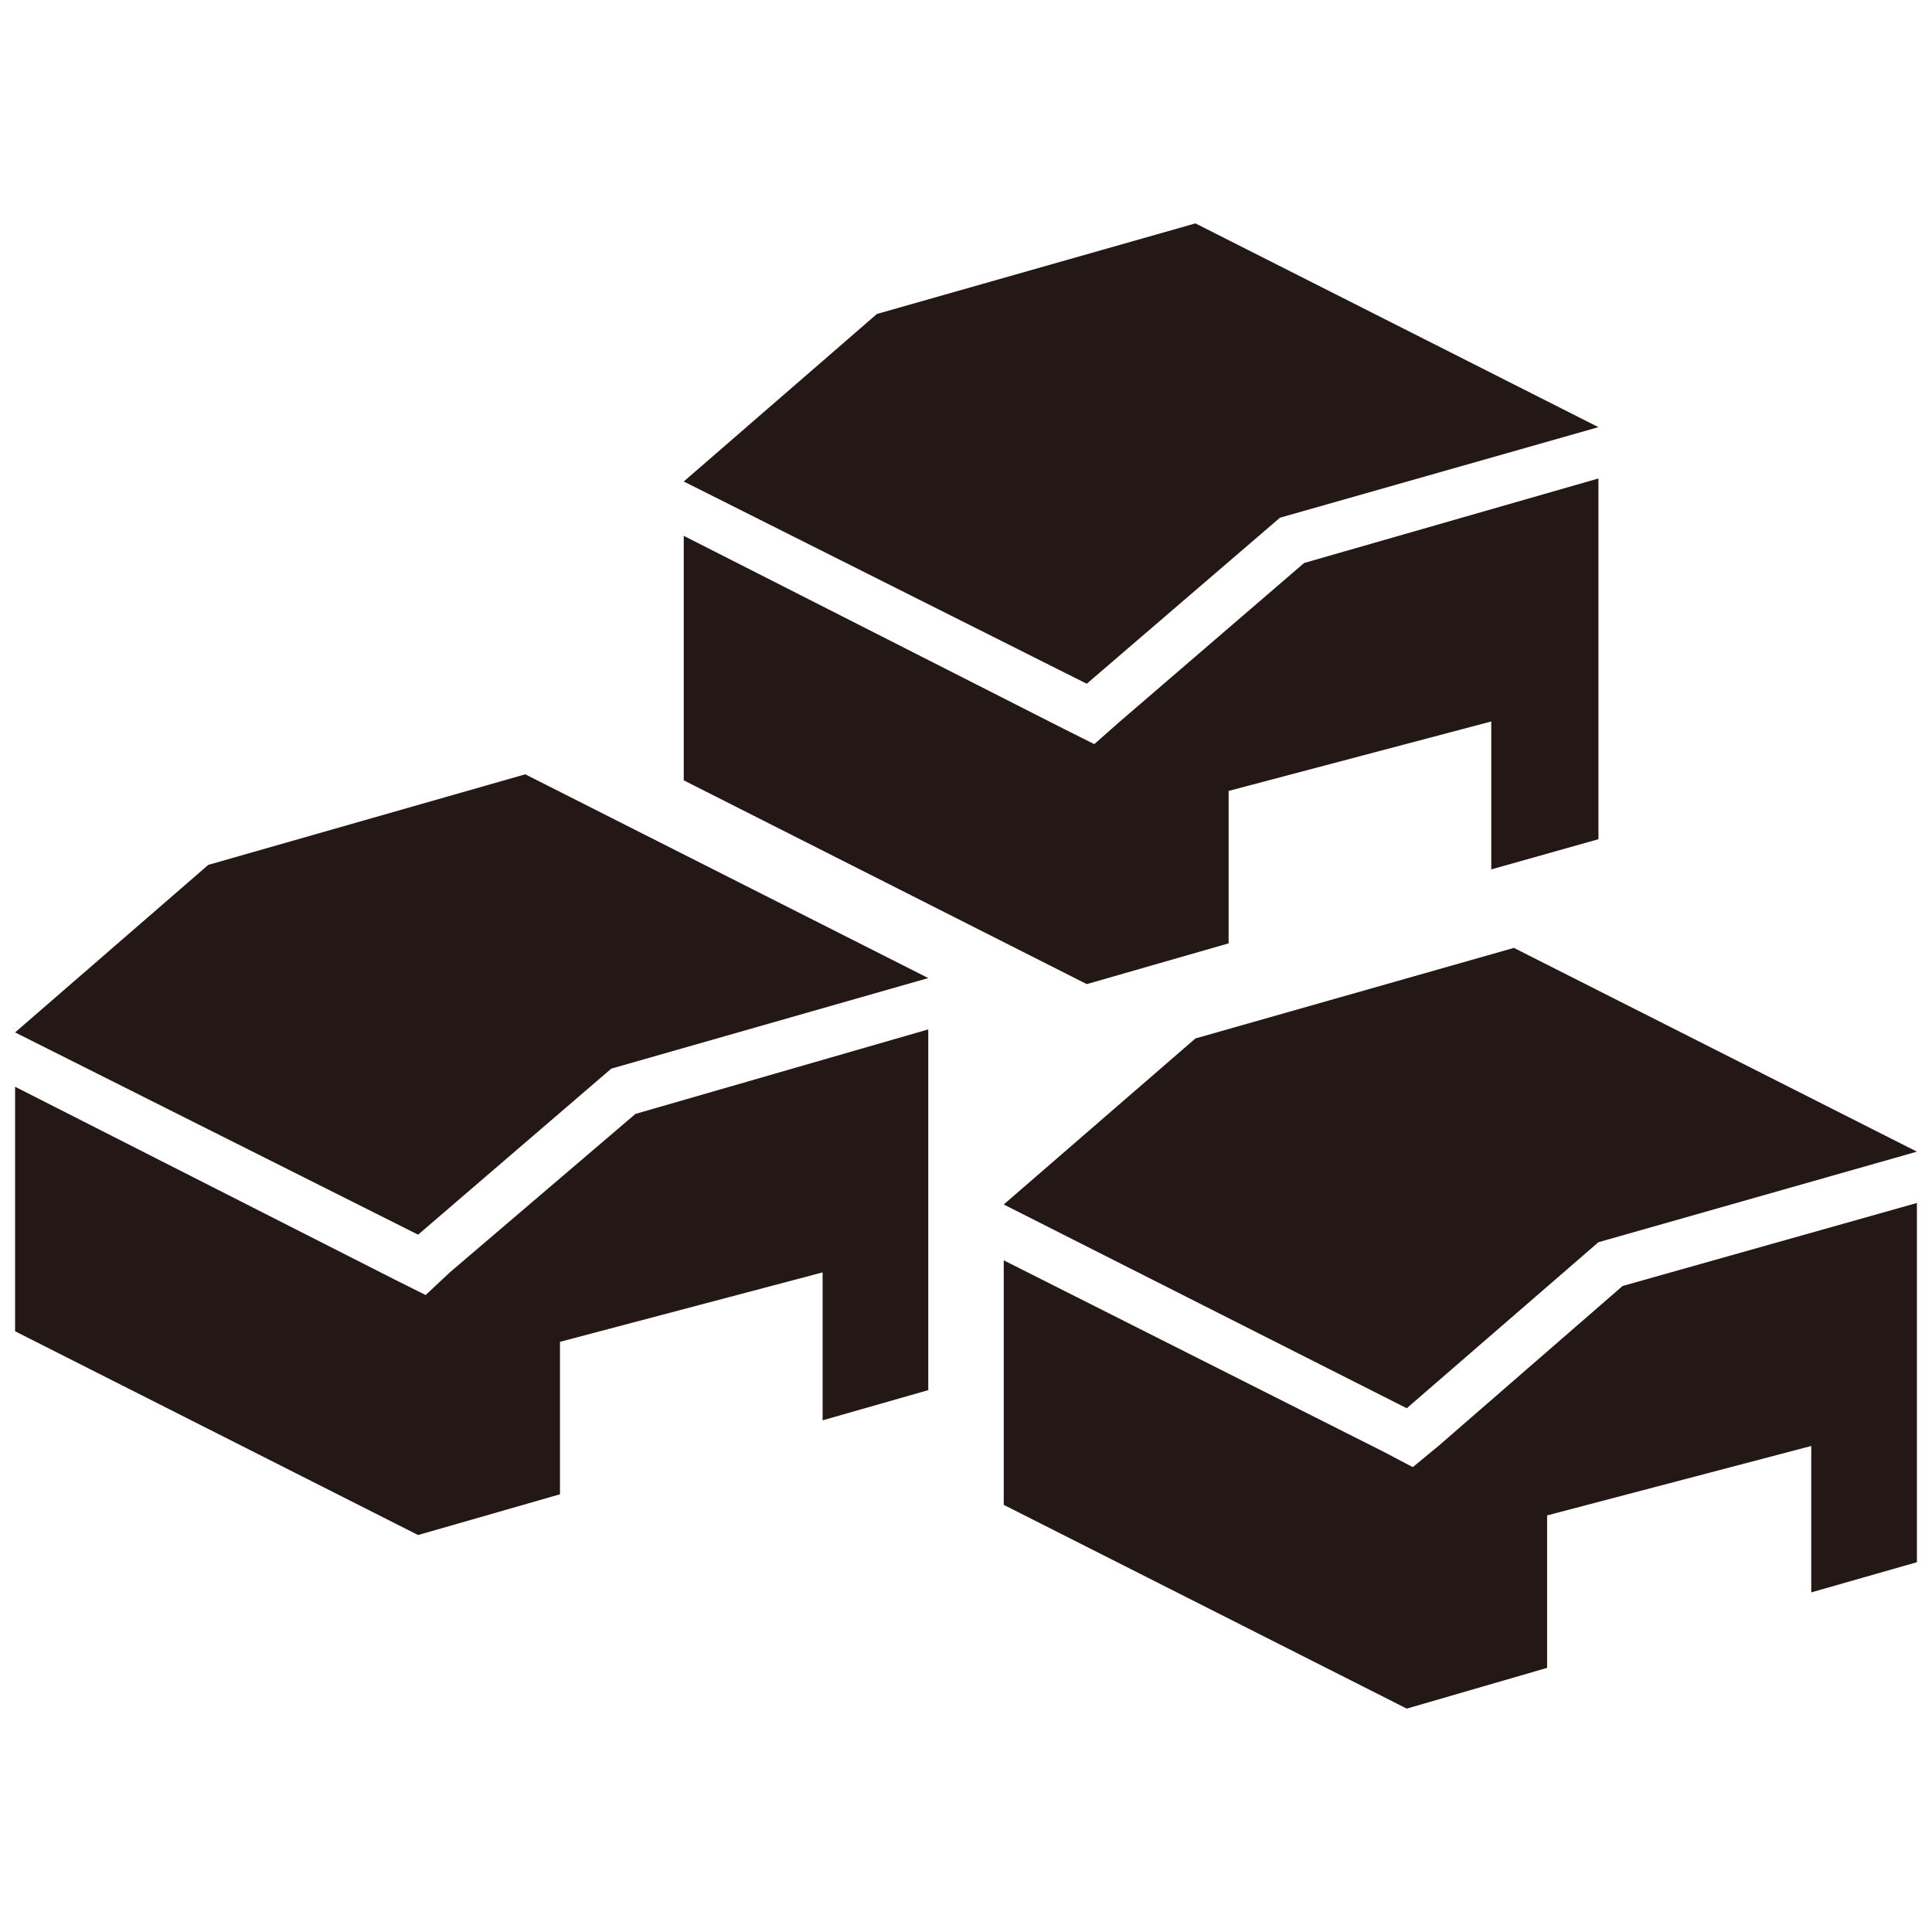
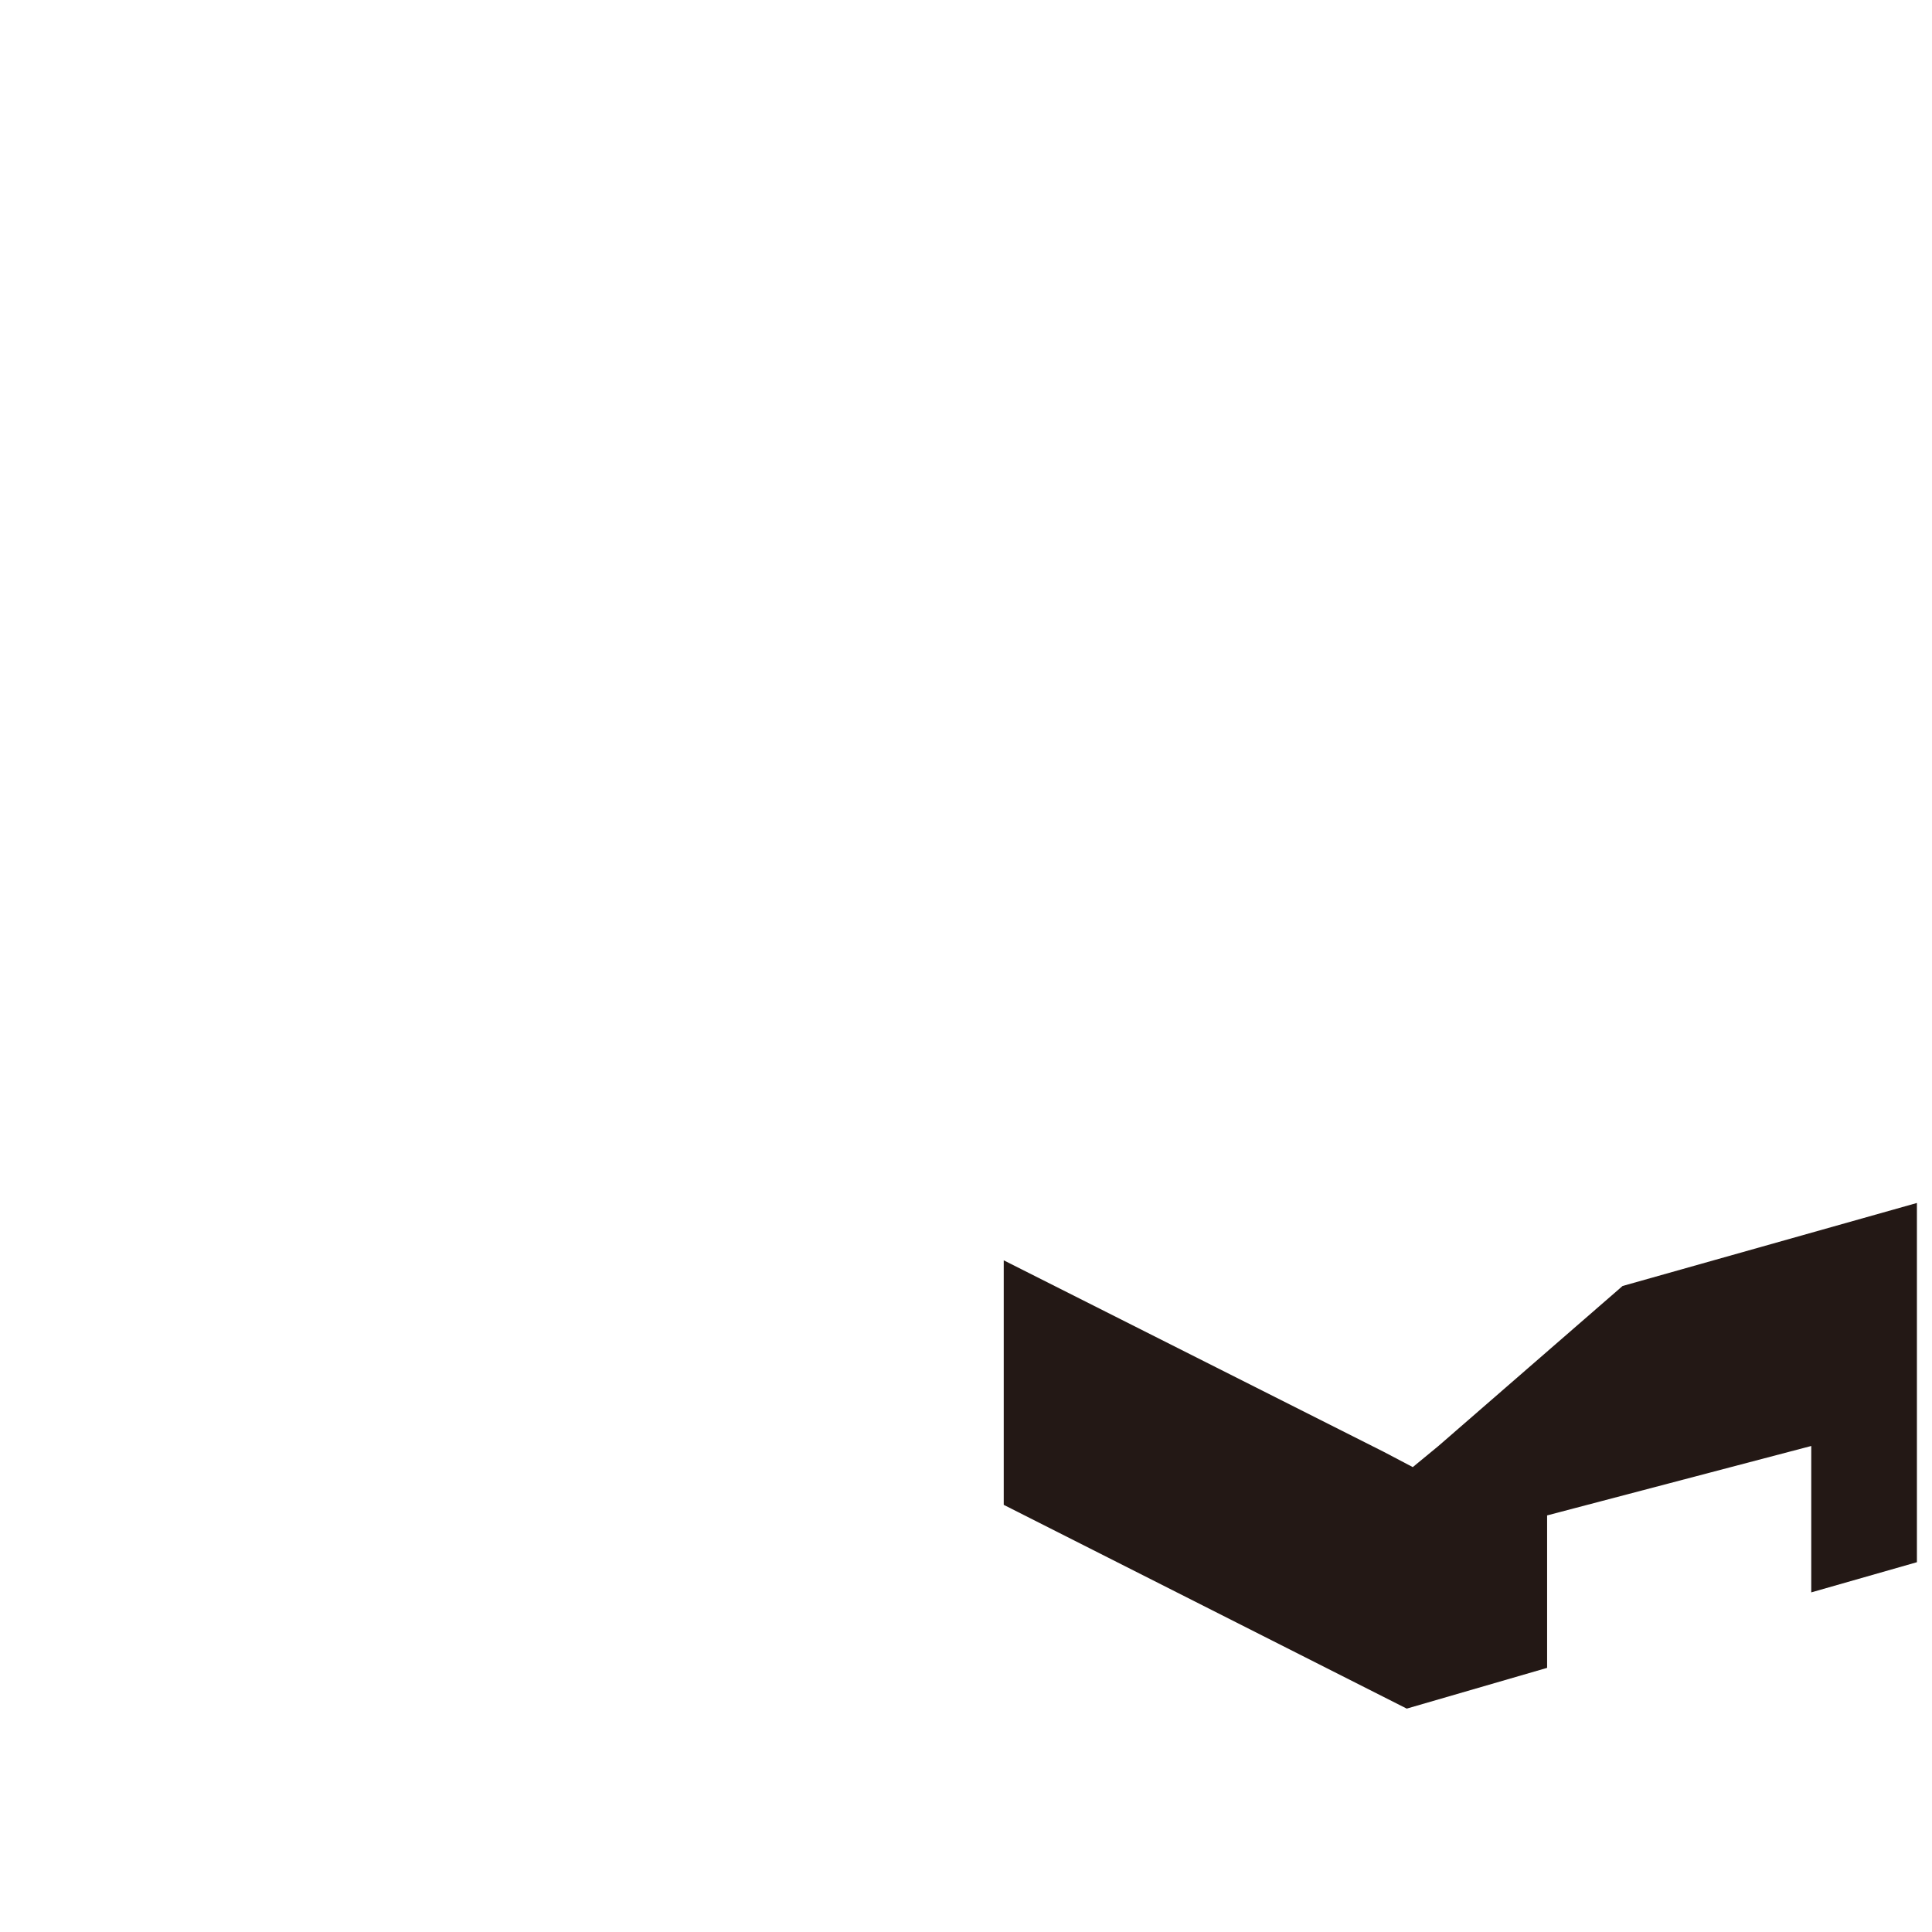
<svg xmlns="http://www.w3.org/2000/svg" version="1.1" id="レイヤー_1" x="0px" y="0px" viewBox="0 0 128 128" style="enable-background:new 0 0 128 128;" xml:space="preserve">
  <style type="text/css">
	.st0{fill:#231815;}
</style>
  <g>
    <g>
-       <polygon class="st0" points="29.8,84.3 28.2,85.8 26.2,84.8 1,72 1,88.2 27.7,101.7 37.1,99 37.1,88.9 54.5,84.3 54.5,94.1     61.5,92.1 61.5,68.2 42.1,73.8   " />
-       <polygon class="st0" points="40.5,70.8 61.5,64.8 34.8,51.3 13.8,57.3 1,68.4 27.7,81.8   " />
-     </g>
+       </g>
    <g>
-       <polygon class="st0" points="74.2,47.8 72.5,49.3 70.5,48.3 45.3,35.5 45.3,51.7 72,65.2 81.4,62.5 81.4,52.4 98.8,47.8     98.8,57.6 105.9,55.6 105.9,31.7 86.4,37.3   " />
-       <polygon class="st0" points="84.8,34.3 105.9,28.3 79.2,14.8 58.1,20.8 45.3,31.9 72,45.3   " />
-     </g>
+       </g>
    <g>
      <polygon class="st0" points="95.3,95.8 93.6,97.2 91.7,96.2 66.5,83.5 66.5,99.7 93.2,113.2 102.5,110.5 102.5,100.4 120,95.8     120,105.5 127,103.5 127,79.7 107.5,85.2   " />
-       <polygon class="st0" points="105.9,82.3 127,76.3 100.3,62.8 79.2,68.8 66.5,79.8 93.2,93.3   " />
    </g>
  </g>
</svg>